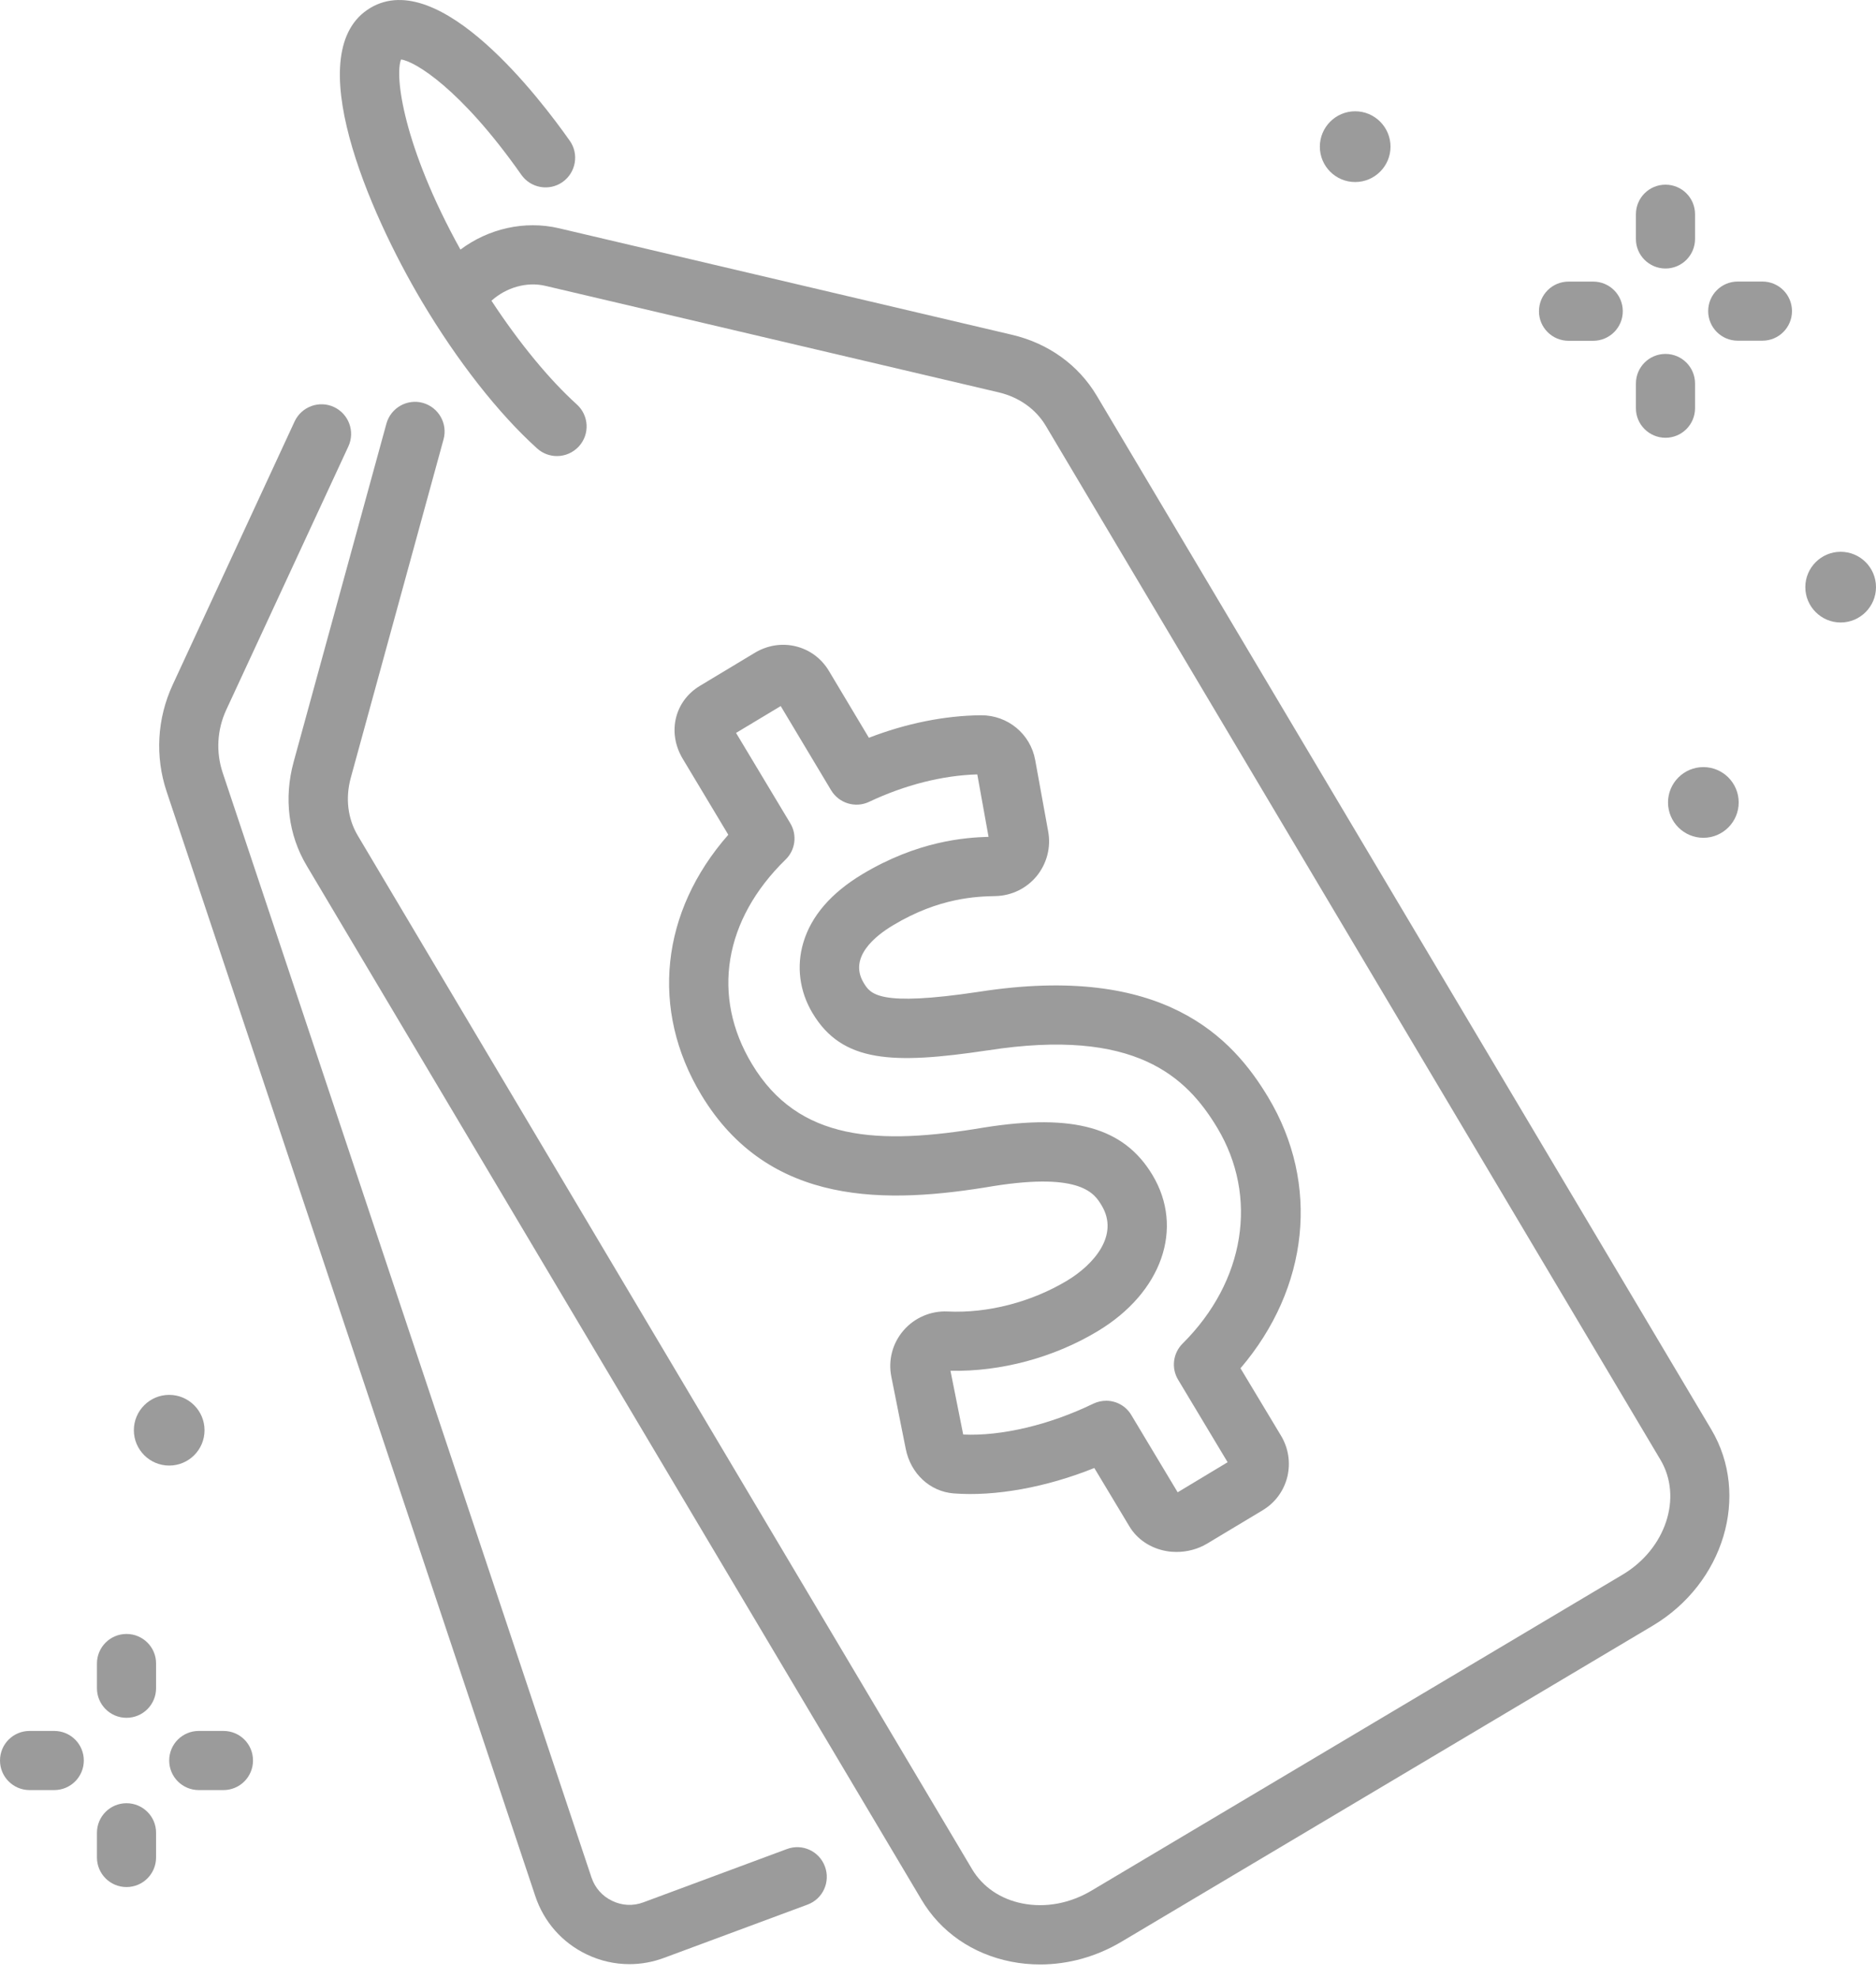
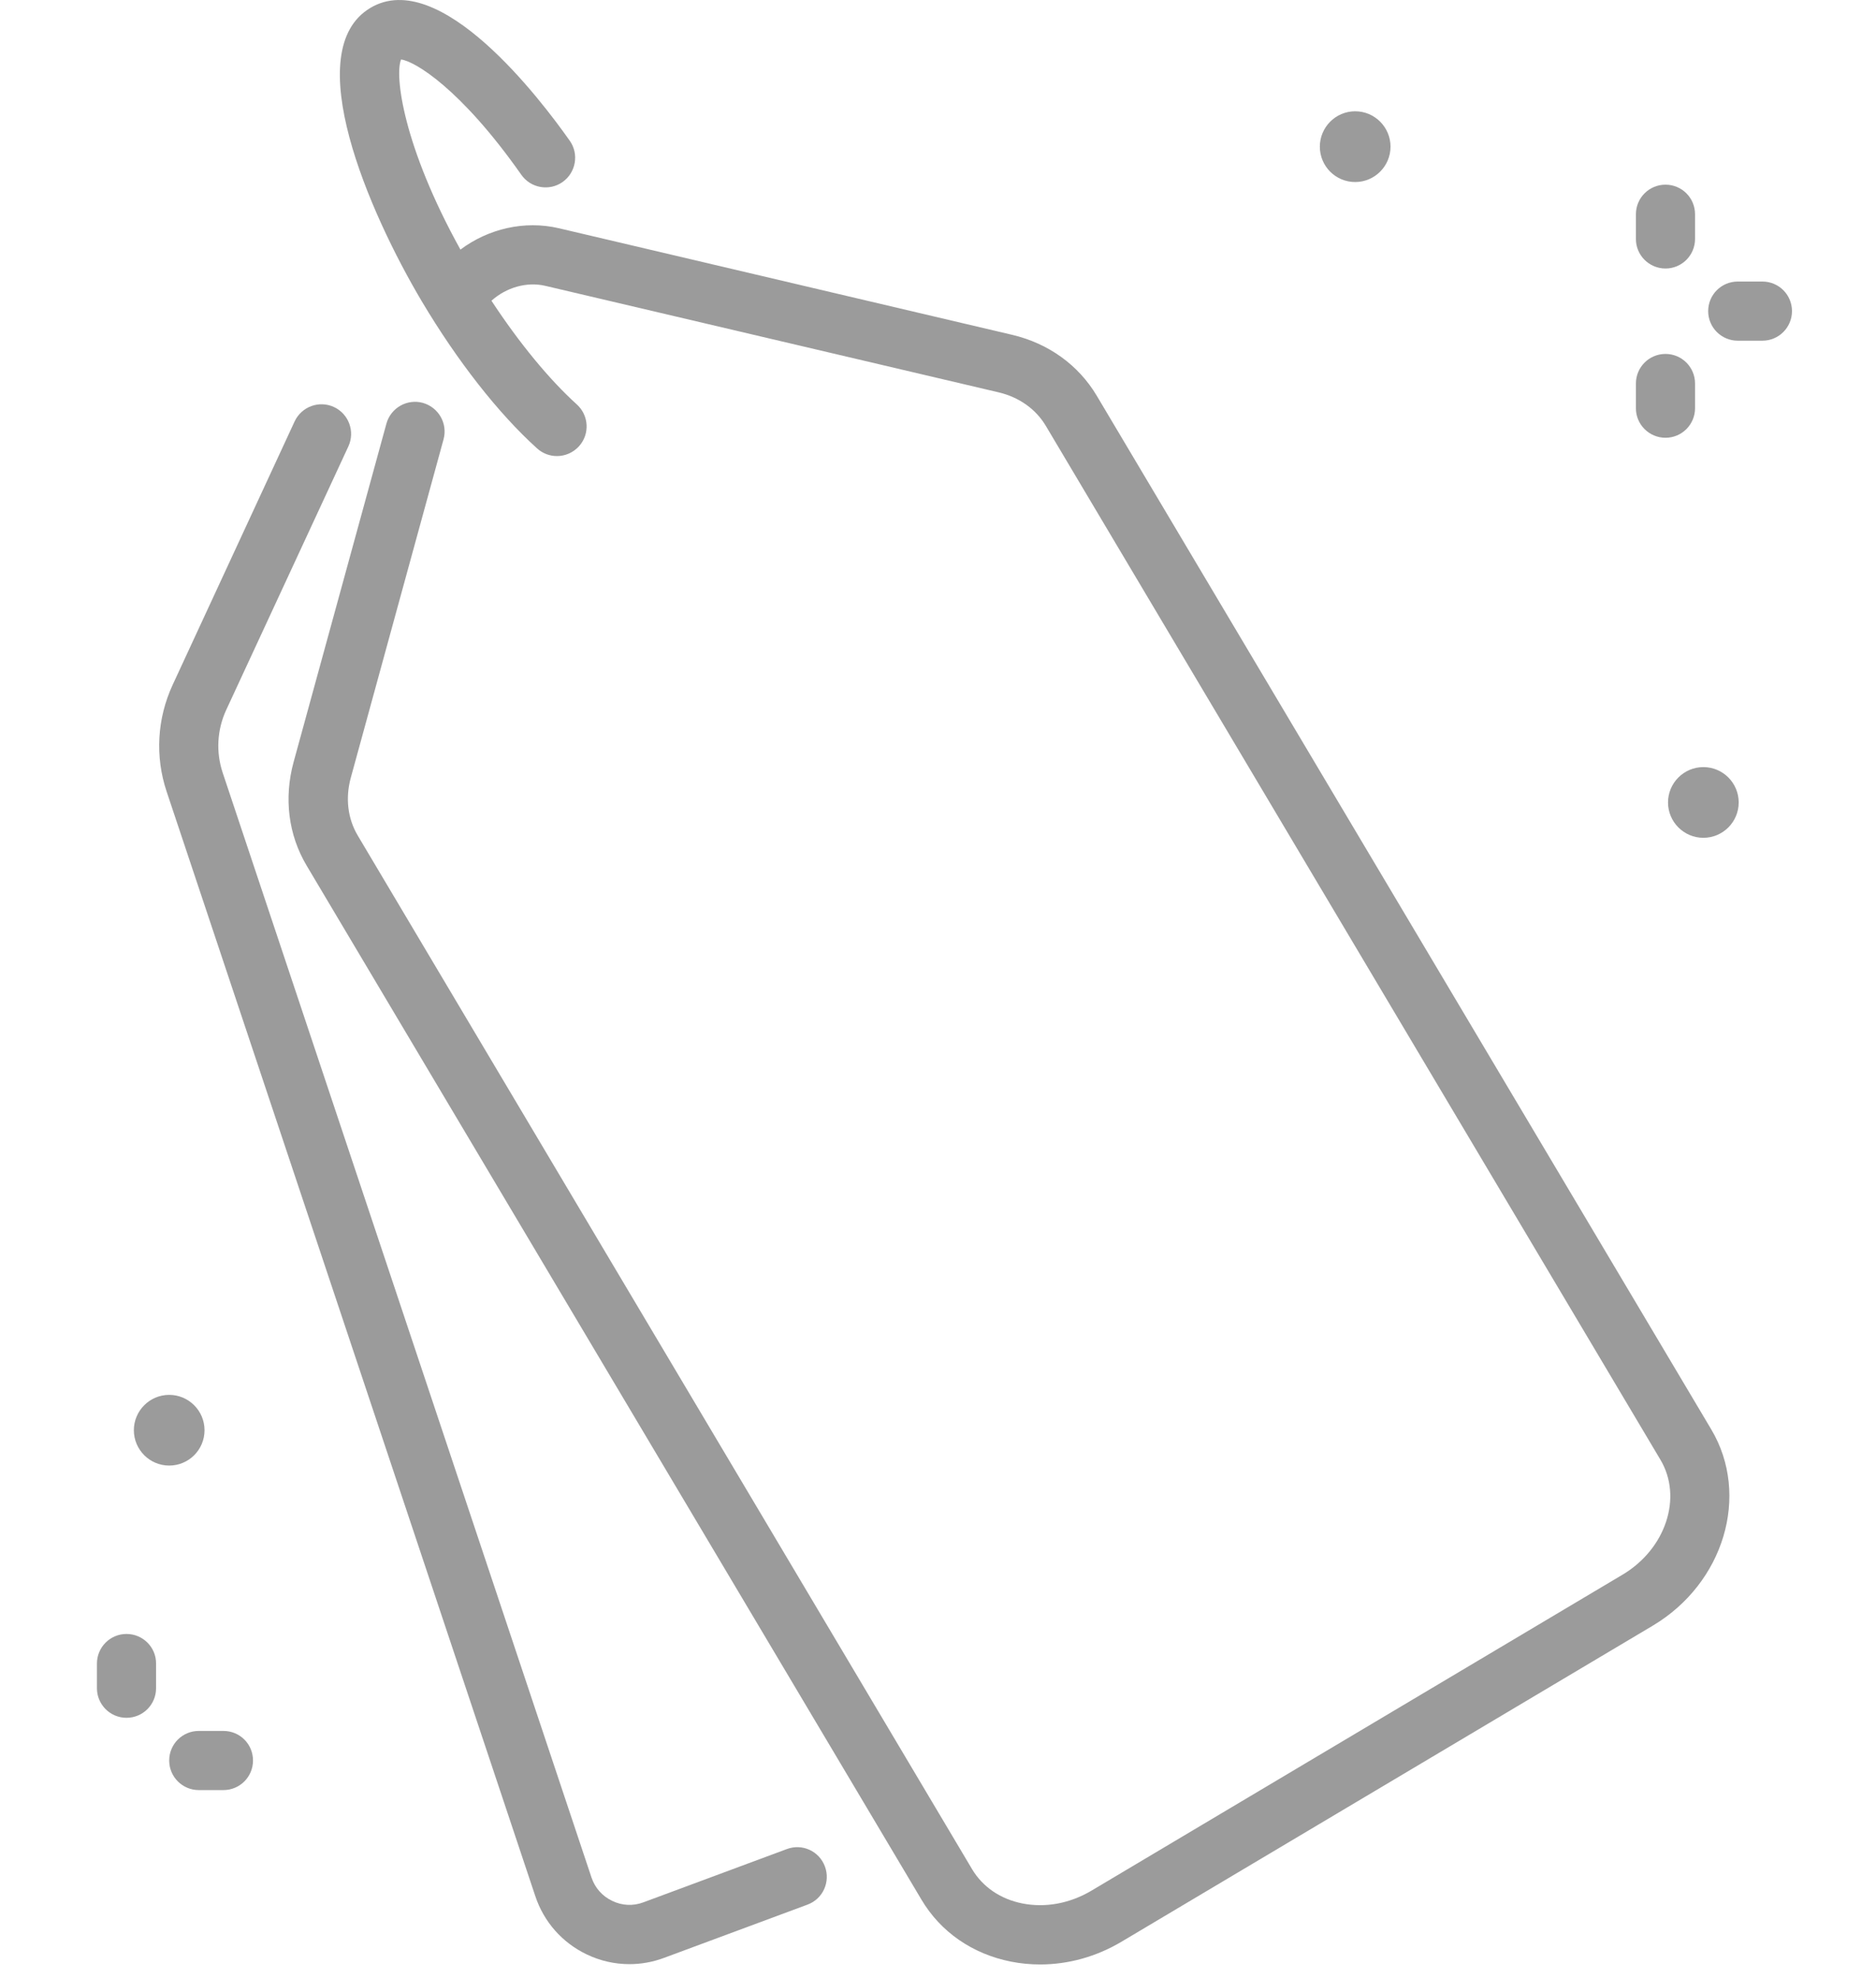
<svg xmlns="http://www.w3.org/2000/svg" width="37" height="39" viewBox="0 0 37 39" fill="none">
  <path d="M21.631 7.802C21.27 7.196 20.677 6.769 19.961 6.601L11.023 4.5C10.347 4.342 9.633 4.508 9.081 4.921C7.949 2.88 7.781 1.484 7.91 1.173C8.173 1.204 9.081 1.737 10.282 3.446C10.467 3.71 10.832 3.774 11.095 3.589C11.359 3.403 11.423 3.038 11.238 2.776C10.66 1.955 8.675 -0.658 7.306 0.155C5.89 0.997 7.277 4.187 8.318 5.939C9.021 7.121 9.83 8.152 10.593 8.841C10.705 8.942 10.844 8.992 10.985 8.992C11.145 8.992 11.303 8.926 11.419 8.799C11.636 8.559 11.616 8.191 11.377 7.974C10.834 7.484 10.237 6.758 9.693 5.929C9.984 5.668 10.388 5.549 10.757 5.636L19.694 7.735C20.098 7.83 20.43 8.065 20.627 8.397L32.749 28.781C33.19 29.523 32.854 30.541 31.998 31.048L21.525 37.277C21.1 37.529 20.618 37.618 20.164 37.528C19.733 37.443 19.382 37.203 19.173 36.854L7.055 16.472C6.858 16.14 6.809 15.736 6.918 15.336L8.748 8.662C8.833 8.351 8.65 8.03 8.339 7.943C8.028 7.858 7.707 8.042 7.621 8.353L5.79 15.027C5.597 15.736 5.687 16.462 6.049 17.068L18.173 37.452C18.551 38.09 19.179 38.524 19.938 38.675C20.129 38.713 20.322 38.731 20.515 38.731C21.07 38.731 21.624 38.578 22.122 38.281L32.595 32.053C34.003 31.215 34.522 29.48 33.752 28.184L21.631 7.802Z" fill="#9B9B9B" />
-   <path d="M13.829 21.582C15.166 23.804 17.503 23.739 19.604 23.383C21.332 23.111 21.591 23.538 21.728 23.768C22.078 24.349 21.579 24.928 21.046 25.249C20.341 25.672 19.482 25.896 18.686 25.857C18.358 25.842 18.034 25.981 17.819 26.232C17.601 26.485 17.514 26.819 17.58 27.145L17.864 28.567C17.962 29.055 18.341 29.407 18.81 29.444C19.631 29.507 20.635 29.324 21.583 28.943L22.276 30.096C22.429 30.351 22.695 30.527 23.006 30.581C23.072 30.593 23.138 30.598 23.203 30.598C23.416 30.598 23.626 30.542 23.804 30.436L24.903 29.776C25.152 29.627 25.324 29.39 25.392 29.108C25.455 28.833 25.411 28.547 25.264 28.304L24.466 26.977C25.816 25.396 26.04 23.343 25.011 21.632C24.312 20.467 22.958 18.986 19.308 19.554C17.319 19.853 17.168 19.598 17.033 19.376C16.732 18.874 17.267 18.449 17.613 18.243C18.528 17.692 19.275 17.675 19.637 17.667C19.953 17.659 20.247 17.516 20.448 17.271C20.646 17.026 20.73 16.709 20.674 16.398L20.417 14.985C20.324 14.471 19.878 14.102 19.353 14.102C19.349 14.102 19.345 14.102 19.341 14.102C18.626 14.11 17.873 14.262 17.137 14.546L16.348 13.227C16.199 12.978 15.963 12.806 15.687 12.741C15.417 12.677 15.133 12.723 14.888 12.87L13.806 13.521C13.553 13.673 13.383 13.909 13.325 14.187C13.271 14.446 13.321 14.72 13.466 14.961L14.364 16.458C13.03 17.976 12.821 19.905 13.829 21.582ZM15.587 16.232L14.517 14.45L15.398 13.921L16.392 15.581C16.547 15.838 16.871 15.937 17.141 15.809C17.852 15.473 18.59 15.288 19.275 15.268L19.497 16.499C19.028 16.512 18.095 16.582 17.004 17.238C16.392 17.607 16.002 18.057 15.845 18.581C15.704 19.05 15.768 19.546 16.027 19.977C16.612 20.952 17.607 20.989 19.478 20.709C19.478 20.709 19.48 20.709 19.482 20.709C22.388 20.257 23.4 21.226 24.007 22.234C24.824 23.594 24.557 25.264 23.325 26.489C23.134 26.678 23.097 26.974 23.236 27.203L24.212 28.829L23.227 29.422L22.317 27.906C22.209 27.719 22.016 27.617 21.817 27.617C21.732 27.617 21.645 27.636 21.562 27.675C20.699 28.094 19.748 28.318 18.997 28.283L18.746 27.026C19.735 27.047 20.784 26.767 21.647 26.247C22.916 25.485 23.362 24.216 22.728 23.163C22.166 22.23 21.178 21.951 19.414 22.229C17.327 22.582 15.747 22.505 14.83 20.977C14.026 19.643 14.275 18.136 15.494 16.947C15.687 16.761 15.726 16.464 15.587 16.232Z" fill="#9B9B9B" />
  <path d="M15.519 36.456L12.69 37.506C12.487 37.582 12.269 37.572 12.074 37.477C11.879 37.385 11.734 37.221 11.665 37.014L4.393 15.238C4.256 14.828 4.281 14.386 4.463 13.994L6.871 8.801C7.006 8.507 6.879 8.162 6.587 8.025C6.294 7.889 5.948 8.017 5.811 8.308L3.405 13.503C3.098 14.168 3.055 14.915 3.287 15.608L10.558 37.385C10.728 37.893 11.087 38.3 11.57 38.532C11.838 38.661 12.126 38.725 12.414 38.725C12.644 38.725 12.875 38.684 13.097 38.601L15.927 37.551C16.23 37.439 16.382 37.103 16.27 36.8C16.158 36.496 15.822 36.342 15.519 36.456Z" fill="#9B9B9B" />
  <path d="M32.848 5.294C33.17 5.294 33.431 5.033 33.431 4.711V4.224C33.431 3.901 33.17 3.641 32.848 3.641C32.526 3.641 32.265 3.901 32.265 4.224V4.711C32.263 5.031 32.526 5.294 32.848 5.294Z" fill="#9B9B9B" />
  <path d="M32.848 8.631C33.17 8.631 33.431 8.37 33.431 8.048V7.561C33.431 7.239 33.17 6.978 32.848 6.978C32.526 6.978 32.265 7.239 32.265 7.561V8.048C32.263 8.368 32.526 8.631 32.848 8.631Z" fill="#9B9B9B" />
-   <path d="M30.936 6.719H31.423C31.745 6.719 32.006 6.458 32.006 6.136C32.006 5.813 31.745 5.552 31.423 5.552H30.936C30.613 5.552 30.353 5.813 30.353 6.136C30.351 6.456 30.613 6.719 30.936 6.719Z" fill="#9B9B9B" />
  <path d="M34.76 5.551H34.273C33.951 5.551 33.69 5.811 33.69 6.134C33.69 6.456 33.951 6.717 34.273 6.717H34.76C35.082 6.717 35.343 6.456 35.343 6.134C35.343 5.811 35.082 5.551 34.76 5.551Z" fill="#9B9B9B" />
  <path d="M2.495 32.215C2.173 32.215 1.912 32.476 1.912 32.798V33.285C1.912 33.607 2.173 33.868 2.495 33.868C2.818 33.868 3.078 33.607 3.078 33.285V32.798C3.08 32.477 2.818 32.215 2.495 32.215Z" fill="#9B9B9B" />
-   <path d="M2.495 35.552C2.173 35.552 1.912 35.813 1.912 36.135V36.622C1.912 36.944 2.173 37.205 2.495 37.205C2.818 37.205 3.078 36.944 3.078 36.622V36.135C3.08 35.815 2.818 35.552 2.495 35.552Z" fill="#9B9B9B" />
-   <path d="M1.07 34.127H0.583C0.261 34.127 0 34.387 0 34.71C0 35.032 0.261 35.293 0.583 35.293H1.07C1.392 35.293 1.653 35.032 1.653 34.71C1.653 34.387 1.392 34.127 1.07 34.127Z" fill="#9B9B9B" />
  <path d="M4.407 34.127H3.92C3.598 34.127 3.337 34.387 3.337 34.71C3.337 35.032 3.598 35.293 3.92 35.293H4.407C4.73 35.293 4.99 35.032 4.99 34.71C4.99 34.387 4.732 34.127 4.407 34.127Z" fill="#9B9B9B" />
-   <path d="M36.303 10.879C35.919 10.879 35.606 11.192 35.606 11.576C35.606 11.96 35.919 12.273 36.303 12.273C36.687 12.273 37 11.96 37 11.576C37 11.19 36.687 10.879 36.303 10.879Z" fill="#9B9B9B" />
  <path d="M33.595 15.124C33.211 15.124 32.898 15.437 32.898 15.821C32.898 16.205 33.211 16.518 33.595 16.518C33.98 16.518 34.292 16.205 34.292 15.821C34.292 15.437 33.98 15.124 33.595 15.124Z" fill="#9B9B9B" />
  <path d="M4.034 28.198C4.034 27.814 3.721 27.501 3.337 27.501C2.953 27.501 2.64 27.814 2.64 28.198C2.64 28.582 2.953 28.895 3.337 28.895C3.721 28.895 4.034 28.584 4.034 28.198Z" fill="#9B9B9B" />
  <path d="M26.728 3.589C27.112 3.589 27.425 3.276 27.425 2.892C27.425 2.507 27.112 2.194 26.728 2.194C26.344 2.194 26.031 2.507 26.031 2.892C26.031 3.276 26.342 3.589 26.728 3.589Z" fill="#9B9B9B" />
</svg>